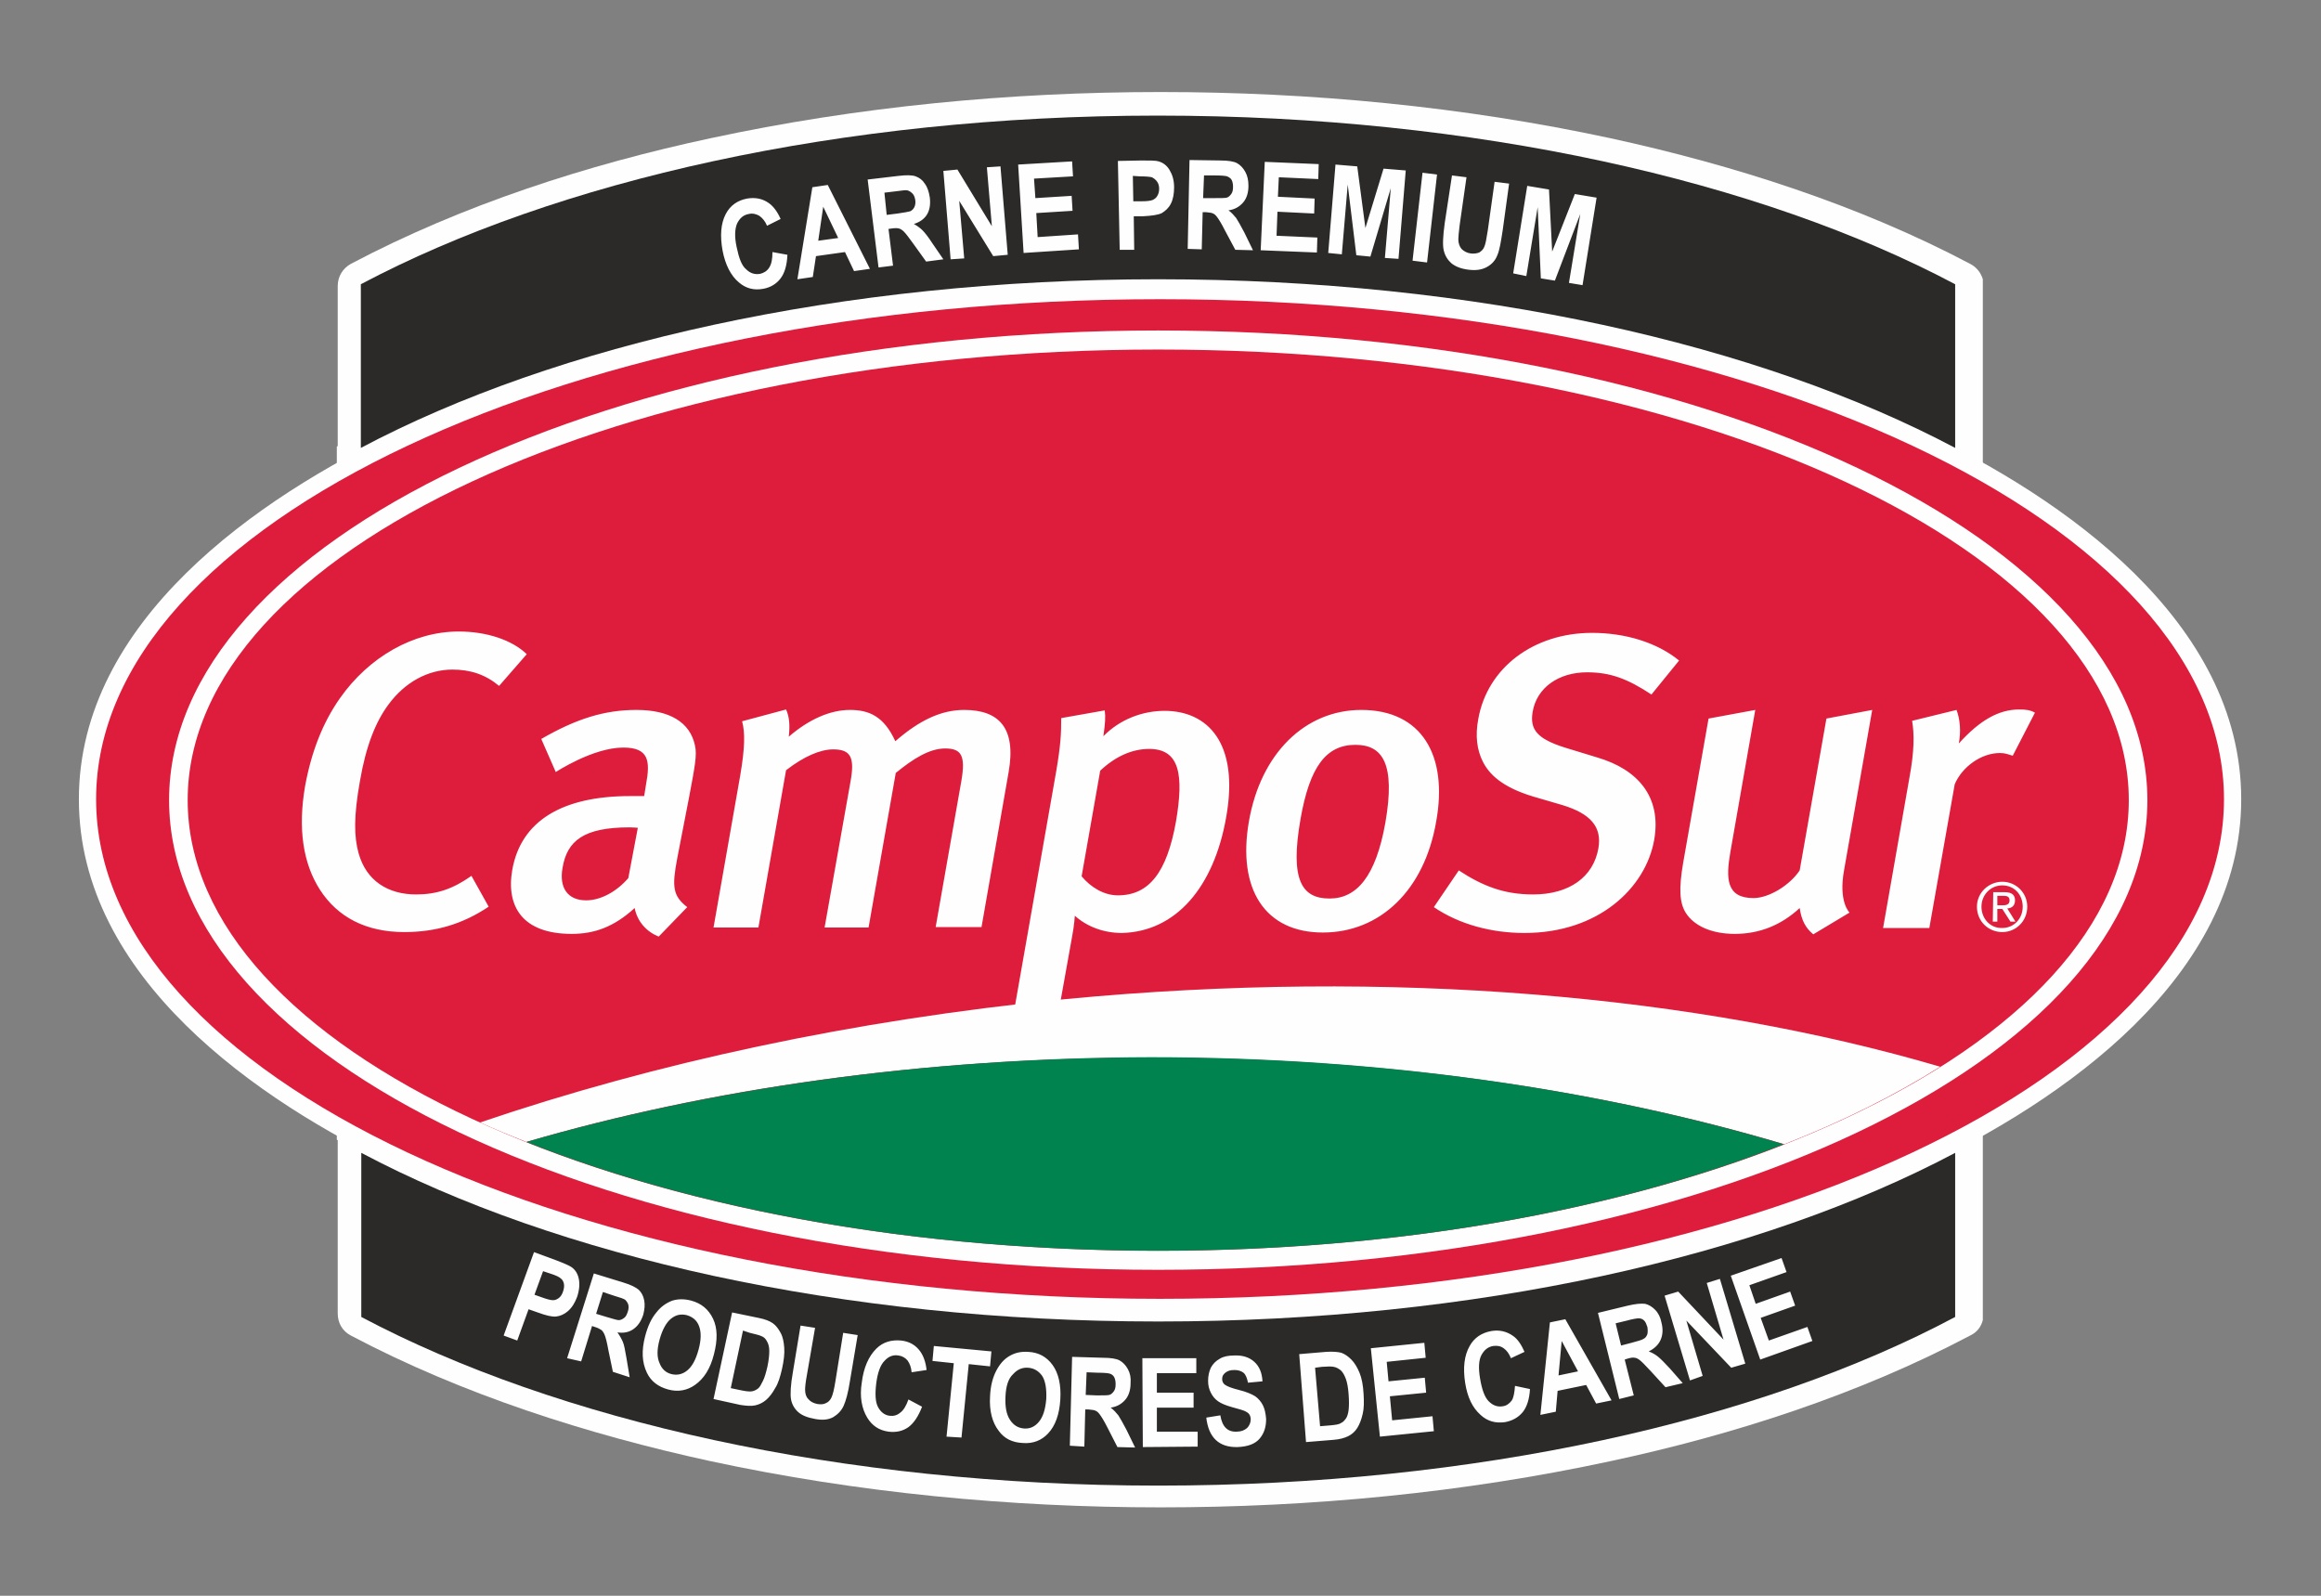
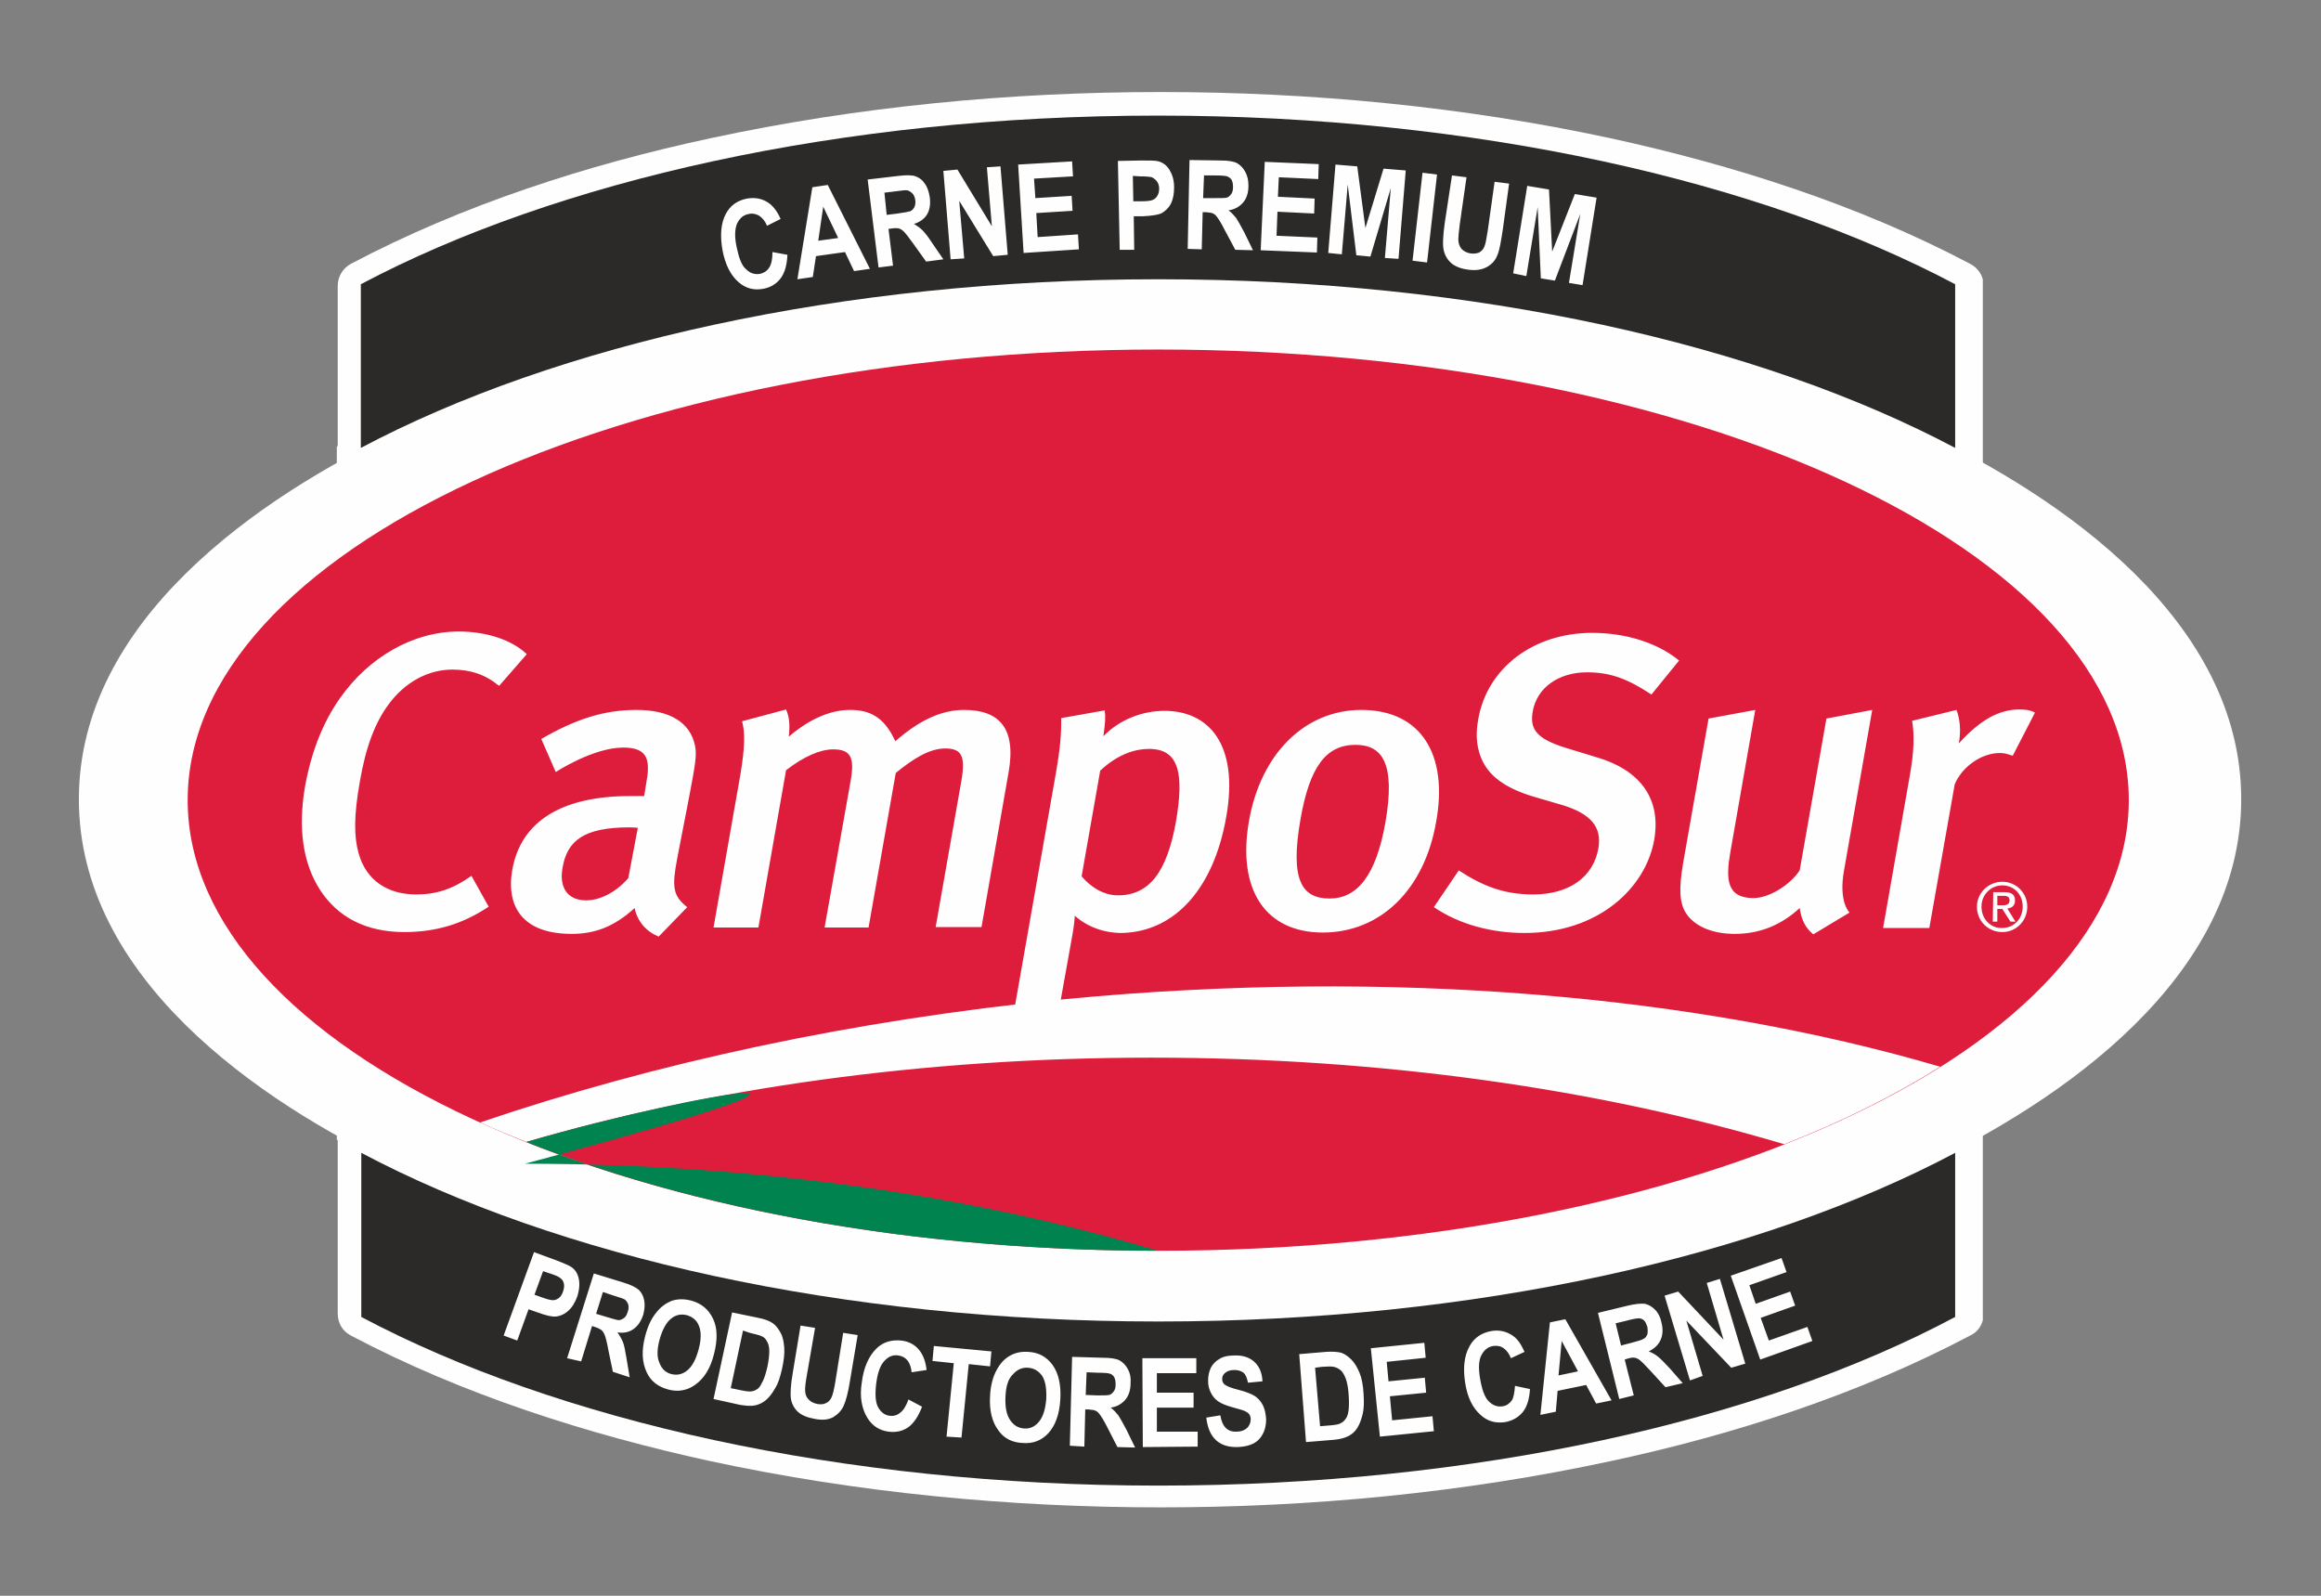
<svg xmlns="http://www.w3.org/2000/svg" version="1.1" id="Capa_1" x="0px" y="0px" viewBox="0 0 512 352" style="enable-background:new 0 0 512 352;" xml:space="preserve">
  <rect x="0" y="0" width="512" height="352" fill="#808080" stroke="none" />
  <style type="text/css">
	.st0{fill-rule:evenodd;clip-rule:evenodd;fill:#FEFEFE;}
	.st1{fill:#DD1D3B;}
	.st2{fill:#FEFEFE;}
	.st3{fill:#00834E;}
	.st4{fill:#2B2A29;}
</style>
  <g id="Capa_x0020_1">
    <path class="st0" d="M74.5,98.4V63.1c0-2.1,1.1-3.9,2.9-4.9c24.6-13,52.2-21.9,79.3-27.7c32.5-7,66.1-10.2,99.3-10.2   c33.2,0,66.8,3.2,99.3,10.2c27.1,5.9,54.7,14.7,79.3,27.7c1.4,0.7,2.4,2,2.8,3.4v229.6c-0.4,1.5-1.3,2.7-2.8,3.4   c-24.6,13-52.2,21.9-79.3,27.7c-32.5,7-66.1,10.2-99.3,10.2c-33.2,0-66.8-3.2-99.3-10.2c-27.1-5.9-54.7-14.7-79.3-27.7   c-1.9-1-2.9-2.8-2.9-4.9v-38.2l-0.2-0.1V98.5L74.5,98.4L74.5,98.4z" />
    <path class="st0" d="M255.9,290.3c-55.2,0-117.3-9-167.6-32.6c-31.7-14.9-70.9-42.2-70.9-81.4s39.3-66.5,70.9-81.4   c50.3-23.6,112.4-32.6,167.6-32.6c55.2,0,117.3,9,167.6,32.6c31.7,14.9,70.9,42.2,70.9,81.4s-39.3,66.5-70.9,81.4   C373.1,281.3,311,290.3,255.9,290.3L255.9,290.3z" />
-     <path class="st1" d="M255.9,286.5c129.6,0,234.7-49.3,234.7-110.2S385.5,66,255.9,66C126.2,66,21.2,115.4,21.2,176.3   S126.2,286.5,255.9,286.5z" />
    <path class="st2" d="M255.5,280.1c120.5,0,218.2-46.4,218.2-103.6c0-57.2-97.7-103.6-218.2-103.6S37.3,119.3,37.3,176.5   C37.3,233.7,135,280.1,255.5,280.1z" />
    <path class="st1" d="M255.5,275.9c118.2,0,214.1-44.5,214.1-99.4c0-54.9-95.8-99.4-214.1-99.4c-118.2,0-214.1,44.5-214.1,99.4   C41.4,231.4,137.2,275.9,255.5,275.9z" />
    <path class="st2" d="M448.9,157.2c-1.1-0.6-2-0.7-3.5-0.7c-4.5,0-8.7,2.4-13.3,7.5c0.5-2.6,0.3-5.3-0.5-7.4l-9.8,2.4   c0.5,2.9,0.5,6.7-0.6,12.6l-5.8,33.1h10.2l5.6-31.7c1.6-3.8,5.8-6.9,10-6.9c1.1,0,1.8,0.3,2.8,0.6L448.9,157.2L448.9,157.2z    M408,201.3L408,201.3c0,0-2.5-2.3-1.2-9.4l6.2-35.3l-10.1,1.9l-5.9,33.5c-2.2,3.3-6.8,6.1-10.2,6.1c-6,0-6.1-4.3-5.1-10.1   l5.5-31.4l-10.3,1.9l-5.6,31.8c-1,5.8-0.8,8.9,0.6,11.1c1.8,2.8,5.6,4.6,10.8,4.6c5.4,0,10.2-1.9,14.3-5.7c0.4,2.7,1.3,4.4,3,5.8   L408,201.3L408,201.3z M364.9,185.3L364.9,185.3c1.7-9.6-3.7-15.6-12.5-18.2l-7.2-2.2c-6-1.9-7.8-3.9-7.1-7.9   c0.9-5.3,5.7-8.7,12-8.7c5.1,0,8.9,1.4,14.2,4.9l6.1-7.5c-4.9-4-11.9-6.1-19.2-6.1c-12.9,0-23.1,7.7-25.1,19   c-0.7,3.7-0.3,6.8,1,9.4c1.8,3.6,5.5,6,11.1,7.7l6.5,1.9c6.2,1.9,8.7,4.8,7.9,9.5c-1.1,6.4-6.5,10.2-14.4,10.2   c-6.5,0-11.2-1.9-16.4-5.3l-5.5,8.1c5.6,3.8,12.7,5.7,20,5.7C352.6,205.8,363,195.9,364.9,185.3L364.9,185.3z M299,164.3L299,164.3   c5.9,0,8.9,4,6.6,17.2c-2.1,11.8-6.3,16.7-12.3,16.7c-6.1,0-8.8-4-6.4-17.6C288.9,169.2,292.5,164.3,299,164.3L299,164.3z    M300.3,156.6L300.3,156.6c-12.4,0-22.2,9.6-24.8,24.6c-2.6,15,3.6,24.5,16.3,24.5c12.7,0,22.4-9.4,25-24.4   C319.5,166.6,313.6,156.6,300.3,156.6L300.3,156.6z M253.5,165.2L253.5,165.2c6.7,0,7.7,5.6,5.9,16.1c-2,11.1-5.9,16.2-12.8,16.2   c-3.1,0-6-1.8-8-4.2l4.1-23.3C246.1,166.8,249.8,165.2,253.5,165.2L253.5,165.2z M270.5,180.2L270.5,180.2   c2.9-16.3-4.1-23.4-13.6-23.4c-4.9,0-9.9,1.9-13.5,5.6c0.4-2.9,0.5-4.2,0.3-5.7l-9.6,1.7c0,3.4-0.1,5.8-1.1,11.7l-9.6,54.6   l10.3-2.5l2.8-15.6c0.5-2.6,0.6-4.6,0.6-4.6c2.8,2.5,6.5,3.8,10.4,3.8C259.4,205.5,267.8,195.7,270.5,180.2L270.5,180.2z    M216.5,204.6L216.5,204.6l6-34.3c1.7-9.7-2.1-13.7-9.8-13.7c-5,0-9.8,2.2-15.2,6.9c-2.5-5.5-5.8-6.9-10-6.9   c-4.4,0-9.1,2.1-13.5,5.9c0.3-2.6,0.1-4.5-0.6-6l-9.7,2.6c0.7,2.5,0.6,6-0.4,11.9l-5.9,33.6h9.9l6.1-34.7c4-3.1,7.6-4.6,10.4-4.6   c3.9,0,4.8,1.8,3.8,7.2l-5.7,32.1h9.7l6-34.1c3.8-3.1,7.4-5.4,10.9-5.4c3.6,0,4.5,1.6,3.6,7l-5.7,32.4H216.5L216.5,204.6z    M140.7,182.6L140.7,182.6l-2.1,11.1c-2.6,3-6.1,4.9-9.3,4.9c-4.1,0-6-2.8-5.2-7.2c1-5.9,4.6-8.9,14.8-8.9   C139.6,182.5,140.7,182.6,140.7,182.6L140.7,182.6z M151.6,200.1L151.6,200.1c-3.2-2.5-3.4-4.5-2.2-10.8l2.6-13.4   c1.3-6.9,1.8-9.4,1.3-11.5c-1.1-5.1-5.6-7.8-12.9-7.8c-7,0-13.2,1.9-21,6.4l3.2,7.3c0,0,8.2-5.4,14.9-5.4c5.6,0,6,2.9,5,8.2   l-0.4,2.5H139c-15,0-24.1,5.5-26,16.3c-1.4,8.1,2.3,14.1,13.1,14.1c5,0,9.3-1.5,13.9-5.7c0.6,3,2.6,5.2,5.3,6.3L151.6,200.1   L151.6,200.1z M107.8,200L107.8,200l-3.8-6.8c-4.1,2.9-7.7,4.1-12.2,4.1c-6.2,0-11-3-12.7-9.1c-1-3.6-1.1-8.1,0.3-15.9   c1.3-7.6,3.4-13,6.3-16.9c3.6-4.9,8.7-7.7,14.1-7.7c4,0,7.3,1.1,10.3,3.6l6.1-7c-3.2-3.1-8.8-5-15-5c-10,0-19.8,5.6-26.2,14.7   c-3.8,5.4-6.3,11.8-7.7,19.4c-1.6,9.3-0.5,17,3.3,22.9c3.9,6,10.1,9.3,18.6,9.3C96.2,205.6,102.1,203.8,107.8,200L107.8,200z" />
    <path class="st2" d="M105.9,247.6c3.3,1.5,6.7,2.9,10.2,4.3c40.2-11.8,87.4-18.6,137.9-18.6c51.2,0,99,7,139.6,19.1   c12.8-5,24.4-10.8,34.4-17.1c-53.5-15.7-120.9-21.8-193.1-14.9C188.1,225,144.4,234.5,105.9,247.6L105.9,247.6z" />
-     <path class="st3" d="M116.1,251.9c37.4,14.9,86.1,24,139.3,24c52.6,0,100.8-8.8,138.1-23.5c-40.6-12.1-88.4-19.2-139.6-19.2   C203.5,233.3,156.3,240.2,116.1,251.9L116.1,251.9z" />
+     <path class="st3" d="M116.1,251.9c37.4,14.9,86.1,24,139.3,24c-40.6-12.1-88.4-19.2-139.6-19.2   C203.5,233.3,156.3,240.2,116.1,251.9L116.1,251.9z" />
    <path class="st2" d="M440.6,197.6h1.3c0.7,0,1.4,0.1,1.4,1c0,1-0.8,1.1-1.7,1.1h-1V197.6z M439.6,203.3L439.6,203.3h1v-2.8h1.1   l1.8,2.8h1.1l-1.8-2.9c1-0.1,1.7-0.6,1.7-1.8c0-1.2-0.7-1.8-2.3-1.8h-2.5L439.6,203.3L439.6,203.3z M437.1,200L437.1,200   c0-2.6,2-4.7,4.6-4.7c2.6,0,4.5,2,4.5,4.7c0,2.7-2,4.7-4.5,4.7C439.1,204.8,437.1,202.7,437.1,200z M436.1,200L436.1,200   c0,3.2,2.5,5.6,5.6,5.6c3,0,5.5-2.4,5.5-5.6c0-3.1-2.5-5.5-5.5-5.5C438.7,194.5,436.1,196.9,436.1,200z" />
    <path class="st4" d="M431.3,290.5v-36.2c-43,22.8-105.8,37.2-175.8,37.2s-132.8-14.4-175.8-37.2v24.1v12.1   c43,22.8,105.8,37.2,175.8,37.2S388.3,313.4,431.3,290.5z" />
    <path class="st4" d="M431.3,62.7v36.1c-43-22.8-105.8-37.2-175.8-37.2S122.6,76,79.6,98.8v-24V62.7c43-22.8,105.8-37.2,175.8-37.2   S388.3,39.9,431.3,62.7L431.3,62.7z" />
    <path class="st2" d="M170.4,55.6l3.3,0.6c-0.1,2.3-0.6,4-1.5,5.2c-0.9,1.2-2.2,2-3.8,2.3c-2.1,0.4-3.9-0.1-5.4-1.4   c-1.8-1.5-3-3.9-3.6-7c-0.6-3.3-0.4-6,0.7-8.1c1-1.9,2.6-3,4.7-3.4c1.8-0.3,3.4,0,4.8,1c1,0.7,1.9,1.9,2.6,3.5l-3,1.5   c-0.4-1-1-1.7-1.7-2.2c-0.7-0.4-1.5-0.6-2.3-0.4c-1.2,0.2-2,0.9-2.6,2.1c-0.5,1.2-0.6,2.9-0.1,5.2c0.5,2.4,1.1,4.1,2.1,4.9   c0.9,0.9,1.9,1.2,3.1,1c0.8-0.2,1.5-0.6,2-1.4C170.2,58.2,170.4,57.1,170.4,55.6L170.4,55.6z M191.9,59.3l-3.5,0.5l-2-4.2l-6.4,0.9   l-0.7,4.6l-3.4,0.5l3.3-20.3l3.4-0.5L191.9,59.3L191.9,59.3z M184.9,52.5l-3.3-6.9l-1.1,7.5L184.9,52.5z M193.8,59l-2.4-19.4   l6.8-0.8c1.7-0.2,3-0.2,3.8,0.1c0.8,0.3,1.5,0.8,2,1.6c0.6,0.8,0.9,1.8,1.1,3c0.2,1.5,0,2.8-0.6,3.8c-0.6,1-1.6,1.7-2.9,2.1   c0.7,0.4,1.4,0.9,1.9,1.4c0.5,0.5,1.3,1.5,2.2,2.9l2.4,3.5l-3.8,0.5l-2.8-3.9c-1-1.4-1.7-2.3-2.1-2.7c-0.3-0.3-0.7-0.6-1.1-0.7   c-0.4-0.1-0.9-0.1-1.6,0l-0.7,0.1l1,8.1L193.8,59L193.8,59z M195.6,47.4l2.4-0.3c1.5-0.2,2.4-0.4,2.8-0.5c0.4-0.2,0.7-0.5,0.9-0.9   c0.2-0.4,0.3-1,0.2-1.6c-0.1-0.6-0.3-1.1-0.6-1.4c-0.3-0.3-0.7-0.6-1.1-0.7c-0.3-0.1-1.2,0-2.6,0.2l-2.5,0.3L195.6,47.4L195.6,47.4   z M209.7,57.2l-1.6-19.5l3.1-0.3l7.6,12.5l-1.1-13l3-0.2l1.6,19.5l-3.2,0.3l-7.5-12.2l1.1,12.7L209.7,57.2z M225.8,55.8l-1.2-19.5   l11.9-0.7l0.2,3.3l-8.6,0.5l0.3,4.3l8-0.5l0.2,3.3l-8,0.5l0.3,5.3l8.9-0.6l0.2,3.3L225.8,55.8L225.8,55.8z M247,55.1l-0.4-19.6   l5.2-0.1c1.9,0,3.2,0,3.8,0.2c1,0.3,1.8,0.9,2.4,1.9c0.6,1,1,2.2,1,3.8c0,1.4-0.2,2.6-0.7,3.6c-0.5,1-1.2,1.6-2,2.1   c-0.8,0.4-2.2,0.6-4.1,0.7l-2.1,0l0.1,7.4L247,55.1L247,55.1z M249.9,38.8l0.1,5.6l1.8,0c1.2,0,2-0.1,2.5-0.3   c0.4-0.2,0.8-0.5,1-0.9c0.3-0.5,0.4-1,0.4-1.6c0-0.7-0.2-1.2-0.5-1.6c-0.3-0.4-0.7-0.7-1.1-0.9c-0.4-0.1-1.3-0.2-2.7-0.2   L249.9,38.8L249.9,38.8z M262,54.9l0.4-19.6l6.8,0.1c1.7,0,3,0.2,3.7,0.6c0.7,0.4,1.3,1,1.8,1.9c0.5,0.9,0.7,1.9,0.7,3.1   c0,1.5-0.4,2.8-1.2,3.7c-0.8,0.9-1.8,1.5-3.2,1.7c0.7,0.5,1.2,1.1,1.7,1.7c0.4,0.6,1,1.7,1.8,3.2l1.9,3.9l-3.9-0.1l-2.3-4.3   c-0.8-1.6-1.4-2.5-1.7-2.9c-0.3-0.4-0.6-0.7-0.9-0.8c-0.3-0.2-0.9-0.2-1.6-0.3l-0.7,0l-0.2,8.2L262,54.9L262,54.9z M265.4,43.7   l2.4,0c1.5,0,2.4,0,2.8-0.1c0.4-0.1,0.7-0.4,1-0.8c0.3-0.4,0.4-0.9,0.4-1.6c0-0.6-0.1-1.1-0.3-1.5c-0.2-0.4-0.6-0.6-1-0.8   c-0.3-0.1-1.2-0.2-2.6-0.2l-2.5,0L265.4,43.7L265.4,43.7z M278.1,55.2l0.9-19.5l11.9,0.5l-0.1,3.3l-8.7-0.4l-0.2,4.3l8.1,0.4   l-0.1,3.3l-8.1-0.4l-0.2,5.3l9,0.4l-0.1,3.3L278.1,55.2z M293,55.8l1.6-19.5l4.8,0.4l1.8,13.6l4-13.1l4.9,0.4l-1.6,19.5l-3-0.2   l1.3-15.4l-4.5,15.1l-3.1-0.3l-1.9-15.6L296,56.1L293,55.8L293,55.8z M311.6,57.5l2.2-19.4l3.2,0.4l-2.2,19.4L311.6,57.5z    M320.3,38.7l3.2,0.4L322,49.6c-0.2,1.6-0.3,2.7-0.3,3.2c0,0.9,0.3,1.6,0.7,2.1c0.5,0.5,1.2,0.9,2,1c0.7,0.1,1.4,0,1.9-0.2   c0.5-0.3,0.9-0.7,1.1-1.2c0.3-0.6,0.5-1.8,0.8-3.7l1.5-10.7l3.2,0.4l-1.4,10.2c-0.4,2.6-0.7,4.5-1.2,5.6c-0.4,1.1-1.2,2-2.3,2.6   c-1.1,0.6-2.4,0.8-4,0.6c-1.7-0.2-2.9-0.7-3.8-1.4c-0.8-0.7-1.4-1.6-1.7-2.8c-0.3-1.1-0.2-3.2,0.2-6.1L320.3,38.7L320.3,38.7z    M333.8,60.3l3.1-19.3l4.8,0.8l0.7,13.7l5-12.7l4.8,0.8l-3.1,19.3l-3-0.5l2.5-15.2l-5.6,14.7l-3.1-0.5l-0.7-15.7l-2.5,15.2   L333.8,60.3L333.8,60.3z" />
    <path class="st2" d="M111.1,294.6l6.7-18.4l4.9,1.8c1.8,0.7,3,1.2,3.5,1.6c0.8,0.6,1.3,1.5,1.5,2.6c0.2,1.1,0.1,2.4-0.4,3.9   c-0.5,1.3-1.1,2.3-2,3.1c-0.8,0.7-1.7,1.1-2.6,1.2c-0.9,0.1-2.2-0.2-4.1-0.9l-2-0.7l-2.5,6.9L111.1,294.6L111.1,294.6z    M119.8,280.4l-1.9,5.2l1.7,0.6c1.1,0.4,1.9,0.6,2.4,0.6c0.5,0,0.9-0.2,1.3-0.5c0.4-0.3,0.7-0.8,0.9-1.4c0.2-0.6,0.3-1.2,0.2-1.7   c-0.1-0.5-0.3-0.9-0.7-1.2c-0.3-0.3-1.1-0.7-2.4-1.1L119.8,280.4L119.8,280.4z M125.1,299.6l5.9-18.7l6.5,2   c1.7,0.5,2.8,1.1,3.4,1.6c0.6,0.6,1,1.3,1.2,2.3c0.2,1,0.1,2-0.2,3.2c-0.5,1.5-1.2,2.5-2.2,3.2c-1,0.7-2.2,0.9-3.5,0.7   c0.5,0.7,0.9,1.4,1.2,2.1c0.3,0.7,0.5,1.9,0.8,3.6l0.7,4.2l-3.7-1.2l-1-4.8c-0.3-1.7-0.6-2.8-0.8-3.3c-0.2-0.5-0.4-0.8-0.7-1.1   c-0.3-0.2-0.8-0.5-1.5-0.7l-0.6-0.2l-2.4,7.8L125.1,299.6L125.1,299.6z M131.5,289.8l2.3,0.7c1.4,0.4,2.3,0.7,2.7,0.7   c0.4,0,0.8-0.2,1.2-0.5c0.4-0.3,0.6-0.8,0.8-1.4c0.2-0.6,0.2-1.1,0.1-1.5c-0.1-0.4-0.4-0.8-0.7-1.1c-0.3-0.2-1.1-0.5-2.5-0.9   L133,285L131.5,289.8L131.5,289.8z M142.3,294.8c0.6-2.3,1.4-4,2.5-5.3c1-1.3,2.2-2.1,3.5-2.6c1.3-0.4,2.7-0.4,4.2,0   c2.2,0.6,3.8,1.9,4.8,4c1,2.1,1,4.7,0.2,7.8c-0.8,3.2-2.2,5.4-4.2,6.8c-1.7,1.2-3.7,1.6-5.9,1c-2.2-0.6-3.8-1.8-4.7-3.7   C141.6,300.5,141.5,297.9,142.3,294.8z M145.5,295.5c-0.6,2.2-0.6,3.9,0,5.2c0.5,1.3,1.4,2.1,2.6,2.4c1.2,0.3,2.4,0.1,3.5-0.8   c1.1-0.9,1.9-2.4,2.5-4.6c0.6-2.2,0.6-3.9,0.1-5.2c-0.5-1.3-1.4-2-2.7-2.4c-1.3-0.3-2.4-0.1-3.5,0.8   C147,291.7,146.1,293.3,145.5,295.5L145.5,295.5z M161.5,289.5l5.8,1.2c1.5,0.3,2.5,0.7,3.2,1.2c0.7,0.5,1.2,1.2,1.7,2.1   c0.5,0.9,0.7,2,0.8,3.3c0.1,1.3-0.1,2.9-0.5,4.7c-0.4,1.7-0.8,3.1-1.5,4.2c-0.6,1.1-1.3,2-2,2.6c-0.7,0.6-1.5,1-2.4,1.2   c-0.9,0.2-2,0.1-3.3-0.1l-5.9-1.3L161.5,289.5L161.5,289.5z M163.9,293.5l-2.7,12.7l2.4,0.5c1,0.2,1.8,0.3,2.3,0.2   c0.5-0.1,0.9-0.3,1.3-0.6c0.4-0.3,0.7-0.9,1.1-1.7c0.4-0.8,0.7-1.9,1-3.2c0.3-1.4,0.4-2.6,0.4-3.4c0-0.9-0.2-1.6-0.5-2.1   c-0.3-0.6-0.7-1-1.3-1.2c-0.4-0.2-1.3-0.4-2.5-0.7L163.9,293.5L163.9,293.5z M176.6,292.4l3.2,0.5l-1.8,10.4   c-0.3,1.6-0.4,2.7-0.4,3.2c0,0.9,0.2,1.6,0.7,2.1c0.5,0.6,1.1,0.9,2,1.1c0.7,0.1,1.4,0.1,1.9-0.2c0.5-0.2,0.9-0.6,1.2-1.2   c0.3-0.6,0.6-1.8,0.9-3.7L186,294l3.2,0.5l-1.7,10.1c-0.4,2.6-0.9,4.4-1.4,5.5c-0.5,1.1-1.3,1.9-2.3,2.5c-1.1,0.6-2.4,0.7-4,0.4   c-1.7-0.3-2.9-0.8-3.7-1.5c-0.8-0.7-1.4-1.7-1.6-2.8c-0.2-1.1-0.1-3.2,0.4-6L176.6,292.4L176.6,292.4z M200.4,308.7l3,1.6   c-0.8,2.1-1.8,3.6-3,4.5c-1.3,0.9-2.7,1.2-4.4,1c-2.1-0.3-3.6-1.3-4.7-3.1c-1.2-2-1.7-4.6-1.2-7.7c0.4-3.3,1.5-5.8,3.2-7.5   c1.5-1.5,3.4-2,5.5-1.8c1.8,0.2,3.2,1,4.2,2.4c0.7,1,1.2,2.3,1.4,4.1l-3.3,0.5c-0.1-1.1-0.4-1.9-0.9-2.6c-0.5-0.6-1.2-1-2-1.1   c-1.2-0.2-2.2,0.2-3.1,1.2c-0.9,0.9-1.5,2.6-1.8,4.9c-0.3,2.4-0.2,4.2,0.4,5.3c0.6,1.1,1.5,1.8,2.6,1.9c0.8,0.1,1.6-0.1,2.3-0.7   C199.3,311.1,199.9,310.1,200.4,308.7L200.4,308.7z M208.8,316.9l1.6-16.2l-4.7-0.5l0.3-3.3l12.7,1.2l-0.3,3.3l-4.7-0.5l-1.6,16.2   L208.8,316.9L208.8,316.9z M218.4,308c0.1-2.3,0.6-4.2,1.4-5.7c0.8-1.5,1.7-2.5,2.9-3.2c1.2-0.7,2.5-1,4.1-0.9   c2.3,0.1,4.1,1.1,5.4,2.9c1.3,1.8,1.9,4.4,1.7,7.6c-0.2,3.3-1.1,5.8-2.7,7.5c-1.4,1.5-3.3,2.3-5.6,2.1c-2.3-0.1-4.1-1-5.3-2.7   C218.9,313.8,218.2,311.2,218.4,308L218.4,308z M221.8,308.1c-0.1,2.2,0.2,3.9,1,5.1c0.8,1.2,1.8,1.8,3.1,1.9   c1.3,0.1,2.4-0.4,3.3-1.5c0.9-1.1,1.4-2.7,1.6-5c0.1-2.3-0.2-4-0.9-5.1c-0.8-1.1-1.8-1.7-3.1-1.8c-1.3-0.1-2.4,0.4-3.3,1.4   C222.4,304.1,221.9,305.8,221.8,308.1L221.8,308.1z M236,318.9l0.5-19.6l6.8,0.2c1.7,0,3,0.2,3.7,0.6c0.7,0.4,1.3,1,1.8,1.9   c0.5,0.9,0.7,1.9,0.6,3.1c0,1.5-0.4,2.8-1.2,3.7c-0.8,0.9-1.8,1.5-3.2,1.7c0.7,0.5,1.2,1.1,1.7,1.7c0.4,0.6,1,1.7,1.8,3.2l1.9,3.9   l-3.9-0.1l-2.2-4.3c-0.8-1.6-1.4-2.5-1.7-2.9c-0.3-0.4-0.6-0.7-0.9-0.8c-0.3-0.2-0.9-0.2-1.6-0.3l-0.7,0l-0.2,8.2L236,318.9   L236,318.9z M239.5,307.7l2.4,0.1c1.5,0,2.4,0,2.8-0.1c0.4-0.1,0.7-0.4,1-0.8c0.3-0.4,0.4-0.9,0.4-1.6c0-0.6-0.1-1.1-0.3-1.5   c-0.2-0.4-0.6-0.7-1-0.8c-0.3-0.1-1.2-0.2-2.6-0.2l-2.5-0.1L239.5,307.7z M252.1,319.2l-0.1-19.6l11.9,0l0,3.3l-8.7,0l0,4.3l8.1,0   l0,3.3l-8.1,0l0,5.3l9,0l0,3.3L252.1,319.2L252.1,319.2z M266.1,312.7l3.1-0.5c0.4,2.5,1.6,3.7,3.6,3.6c1,0,1.7-0.3,2.3-0.8   c0.5-0.5,0.8-1.2,0.8-1.9c0-0.4-0.1-0.8-0.3-1.1c-0.2-0.3-0.5-0.5-0.9-0.7c-0.4-0.2-1.4-0.5-2.9-0.9c-1.4-0.4-2.4-0.8-3.1-1.3   c-0.7-0.5-1.2-1.1-1.6-1.9c-0.4-0.8-0.6-1.6-0.6-2.6c0-1.1,0.2-2,0.6-2.9c0.5-0.9,1.1-1.5,2-2c0.8-0.5,1.9-0.7,3.1-0.7   c1.9-0.1,3.4,0.4,4.5,1.4c1.1,1,1.7,2.4,1.8,4.3l-3.2,0.3c-0.2-1-0.5-1.8-1-2.2c-0.5-0.4-1.2-0.6-2-0.6c-0.9,0-1.5,0.2-2,0.6   c-0.5,0.4-0.7,0.8-0.7,1.4c0,0.5,0.2,1,0.7,1.3c0.4,0.3,1.4,0.7,3,1.1c1.6,0.4,2.8,0.9,3.6,1.4c0.7,0.5,1.3,1.2,1.7,2   c0.4,0.8,0.6,1.8,0.7,3c0,1.7-0.4,3.1-1.4,4.3c-1,1.2-2.6,1.8-4.9,1.9C268.9,319.3,266.6,317.1,266.1,312.7L266.1,312.7z    M286.6,298.7l5.9-0.5c1.5-0.1,2.6,0,3.4,0.2c0.8,0.3,1.5,0.8,2.2,1.5c0.7,0.7,1.3,1.7,1.8,2.9c0.5,1.2,0.8,2.8,0.9,4.7   c0.1,1.7,0.1,3.2-0.2,4.4c-0.3,1.3-0.7,2.3-1.2,3.1c-0.5,0.8-1.2,1.4-2,1.8c-0.8,0.4-1.9,0.7-3.2,0.8l-6.1,0.5L286.6,298.7   L286.6,298.7z M290.1,301.7l1.1,12.9l2.4-0.2c1-0.1,1.8-0.2,2.2-0.5c0.5-0.2,0.8-0.6,1.1-1c0.3-0.4,0.5-1.1,0.6-1.9   c0.1-0.9,0.1-2,0-3.4c-0.1-1.4-0.3-2.6-0.6-3.4c-0.3-0.8-0.6-1.4-1.1-1.9c-0.5-0.4-1-0.7-1.6-0.8c-0.5-0.1-1.3-0.1-2.6,0   L290.1,301.7L290.1,301.7z M304.4,316.9l-2-19.5l11.8-1.2l0.3,3.3l-8.6,0.9l0.4,4.3l8-0.8l0.3,3.3l-8,0.8l0.5,5.3l8.9-0.9l0.3,3.3   L304.4,316.9L304.4,316.9z M334.2,305.7l3.3,0.7c-0.1,2.2-0.7,4-1.6,5.1c-1,1.2-2.3,1.9-3.9,2.2c-2.1,0.3-3.9-0.2-5.4-1.6   c-1.8-1.6-2.9-3.9-3.4-7.1c-0.5-3.3-0.2-6,1-8.1c1-1.8,2.6-2.9,4.8-3.3c1.8-0.3,3.4,0.1,4.8,1.1c1,0.7,1.8,1.9,2.5,3.5l-3,1.4   c-0.4-1-0.9-1.7-1.6-2.2c-0.7-0.5-1.4-0.6-2.3-0.5c-1.2,0.2-2,0.9-2.6,2c-0.6,1.1-0.7,2.9-0.3,5.2c0.4,2.4,1,4.1,1.9,5   c0.9,0.9,1.9,1.3,3.1,1.1c0.8-0.1,1.5-0.6,2-1.3C333.9,308.3,334.1,307.1,334.2,305.7L334.2,305.7z M355.5,308.9l-3.4,0.7l-2.2-4.1   l-6.3,1.3l-0.4,4.6l-3.4,0.7l2.1-20.4l3.4-0.7L355.5,308.9L355.5,308.9z M348.1,302.5l-3.6-6.7l-0.7,7.6L348.1,302.5L348.1,302.5z    M357.2,308.6l-4.7-19l6.6-1.6c1.7-0.4,2.9-0.5,3.8-0.4c0.8,0.2,1.5,0.6,2.2,1.3c0.7,0.7,1.2,1.7,1.4,2.8c0.4,1.5,0.3,2.8-0.2,3.9   c-0.5,1.1-1.4,1.9-2.6,2.5c0.8,0.3,1.5,0.7,2.1,1.2c0.6,0.5,1.4,1.3,2.6,2.6l2.8,3.2l-3.8,0.9l-3.3-3.6c-1.2-1.3-2-2.1-2.4-2.4   c-0.4-0.3-0.8-0.5-1.1-0.5c-0.4-0.1-0.9,0-1.6,0.2l-0.6,0.2l2,7.9L357.2,308.6L357.2,308.6z M357.6,296.8l2.3-0.6   c1.4-0.4,2.3-0.6,2.7-0.9c0.4-0.2,0.6-0.5,0.8-1c0.1-0.4,0.1-1,0-1.6c-0.2-0.6-0.4-1.1-0.7-1.4c-0.3-0.3-0.7-0.5-1.2-0.5   c-0.3,0-1.2,0.1-2.6,0.5l-2.5,0.6L357.6,296.8L357.6,296.8z M372.8,304.5l-5.6-18.7l3-0.9l10,10.6l-3.7-12.5l2.9-0.9l5.6,18.7   l-3.1,0.9l-9.9-10.4l3.6,12.2L372.8,304.5z M388.3,299.9l-6.5-18.5l11.2-3.9l1.1,3.1l-8.2,2.9l1.4,4.1l7.6-2.7l1.1,3.1l-7.6,2.7   l1.8,5l8.5-3l1.1,3.1L388.3,299.9z" />
  </g>
</svg>